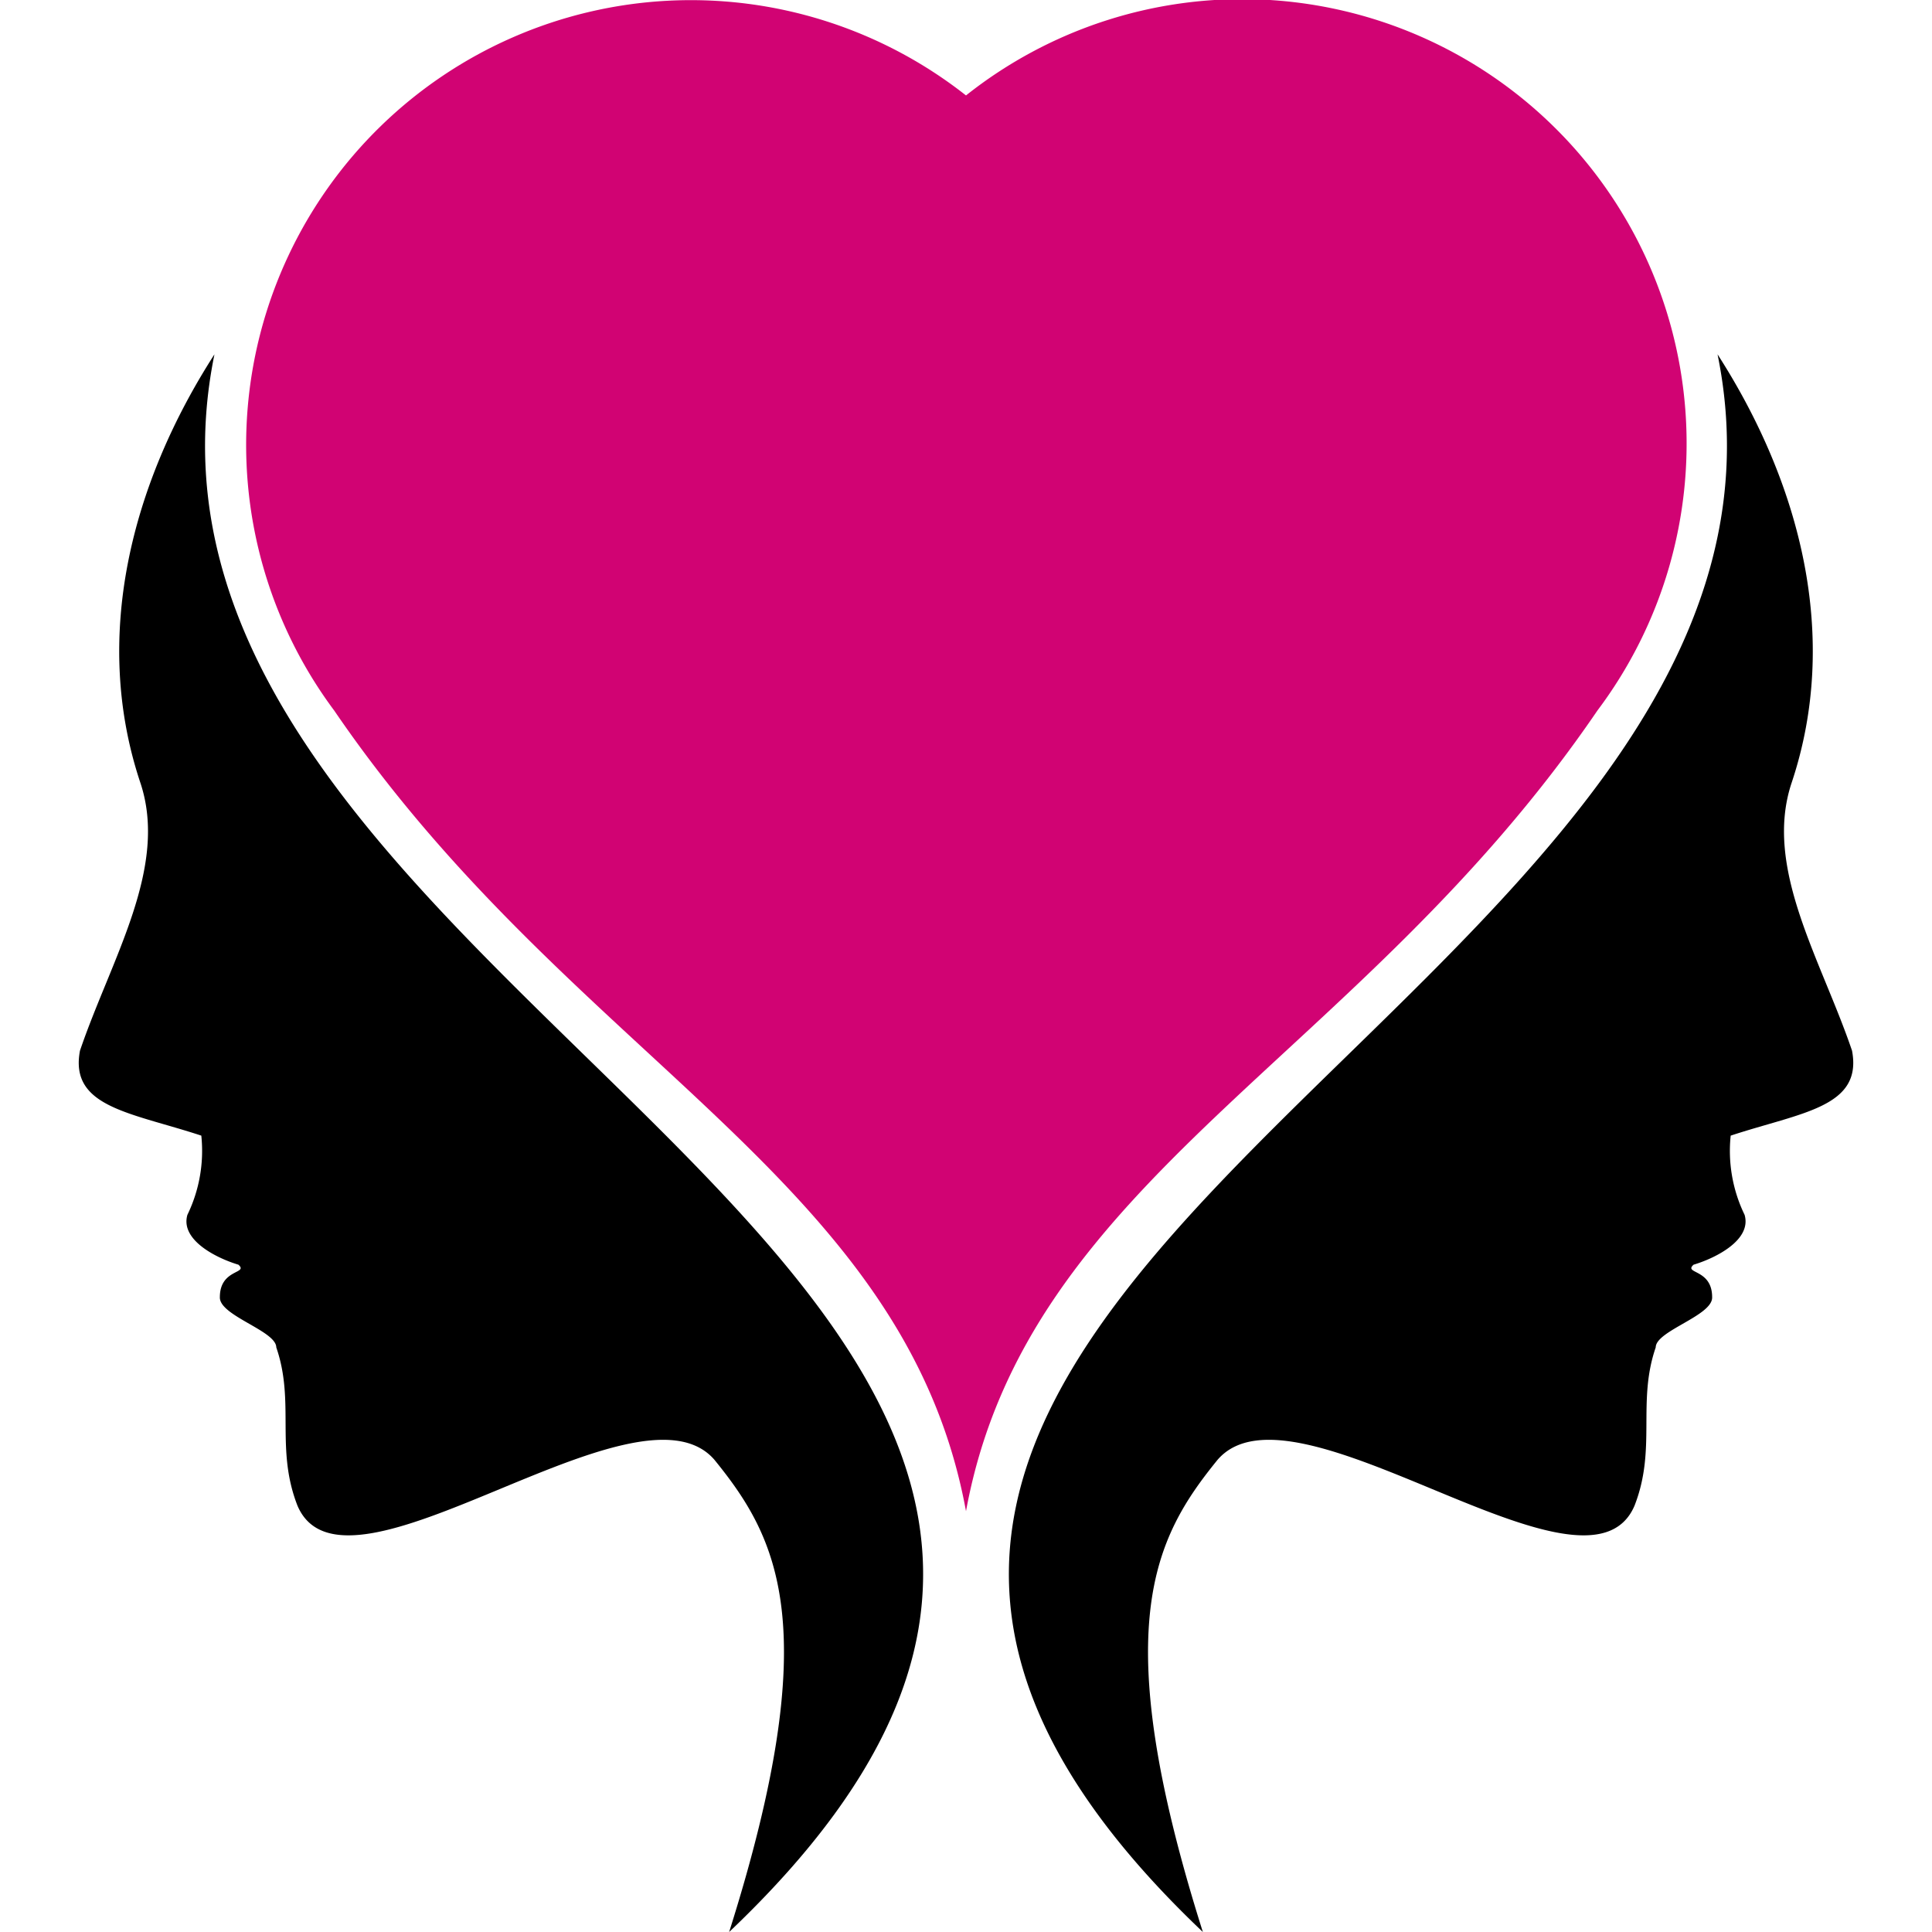
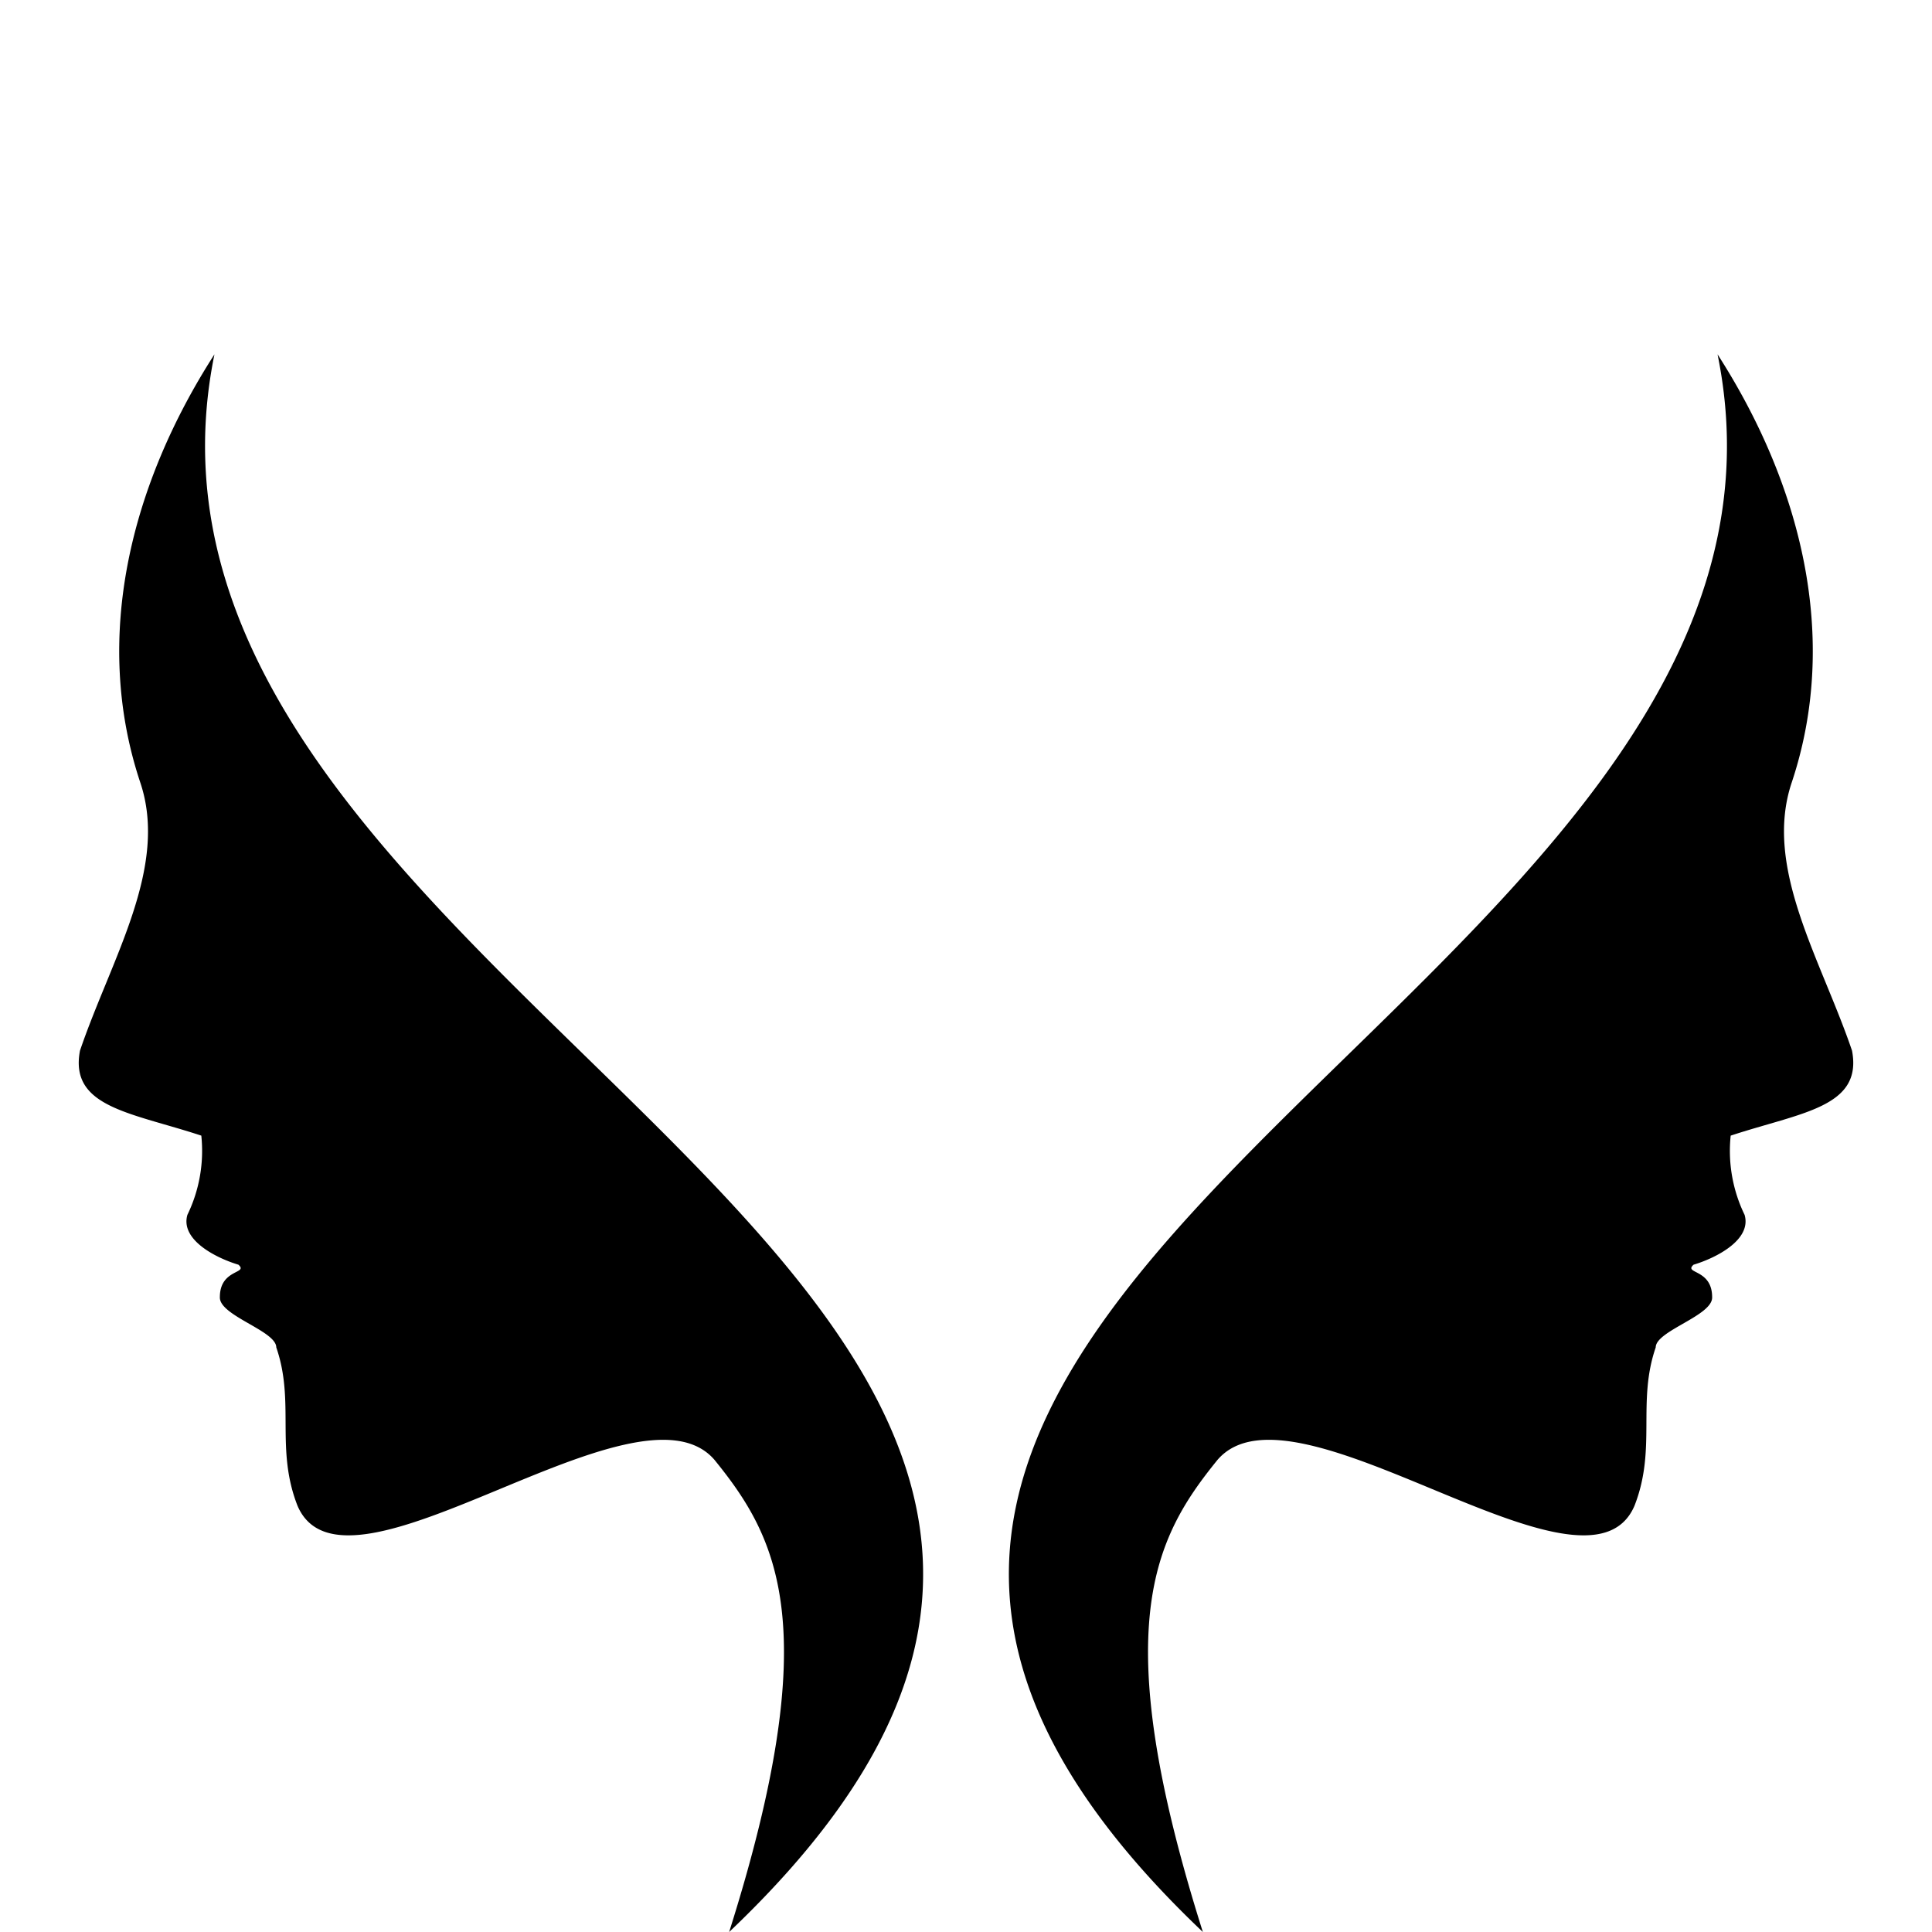
<svg xmlns="http://www.w3.org/2000/svg" id="Layer_1" data-name="Layer 1" viewBox="0 0 50 50">
  <defs>
    <style>.cls-1,.cls-2{fill-rule:evenodd;}.cls-2{fill:#d10373;}</style>
  </defs>
  <title>empathy-icon</title>
  <path class="cls-1" d="M5.55,9.17C2.12,26,36.4,33.35,18.87,50c2.5-7.9,1.26-10.2-.38-12.22-2-2.32-9.55,4.08-10.79,1.19-.58-1.48-.06-2.68-.55-4.1,0-.43-1.48-.82-1.46-1.3,0-.74.75-.6.48-.84-.57-.17-1.51-.64-1.32-1.29a3.79,3.79,0,0,0,.36-2.05c-1.82-.6-3.42-.73-3.14-2.2.81-2.38,2.3-4.74,1.56-6.94C2.38,16.5,3.39,12.53,5.55,9.17Z" />
-   <path class="cls-2" d="M8.65,18.39C14.83,27.44,23.42,30.48,25,39.11c1.58-8.63,10.17-11.67,16.34-20.72A11.5,11.5,0,0,0,25,2.47,11.51,11.51,0,0,0,8.65,18.39Z" />
  <path class="cls-1" d="M44.45,9.17C47.88,26,13.6,33.35,31.13,50c-2.5-7.9-1.26-10.2.38-12.22,2-2.32,9.55,4.08,10.79,1.19.58-1.48.06-2.68.55-4.1,0-.43,1.48-.82,1.46-1.3,0-.74-.75-.6-.48-.84.57-.17,1.51-.64,1.32-1.29a3.79,3.79,0,0,1-.36-2.05c1.82-.6,3.42-.73,3.14-2.2-.81-2.38-2.3-4.74-1.56-6.94,1.25-3.75.24-7.72-1.92-11.08Z" />
</svg>